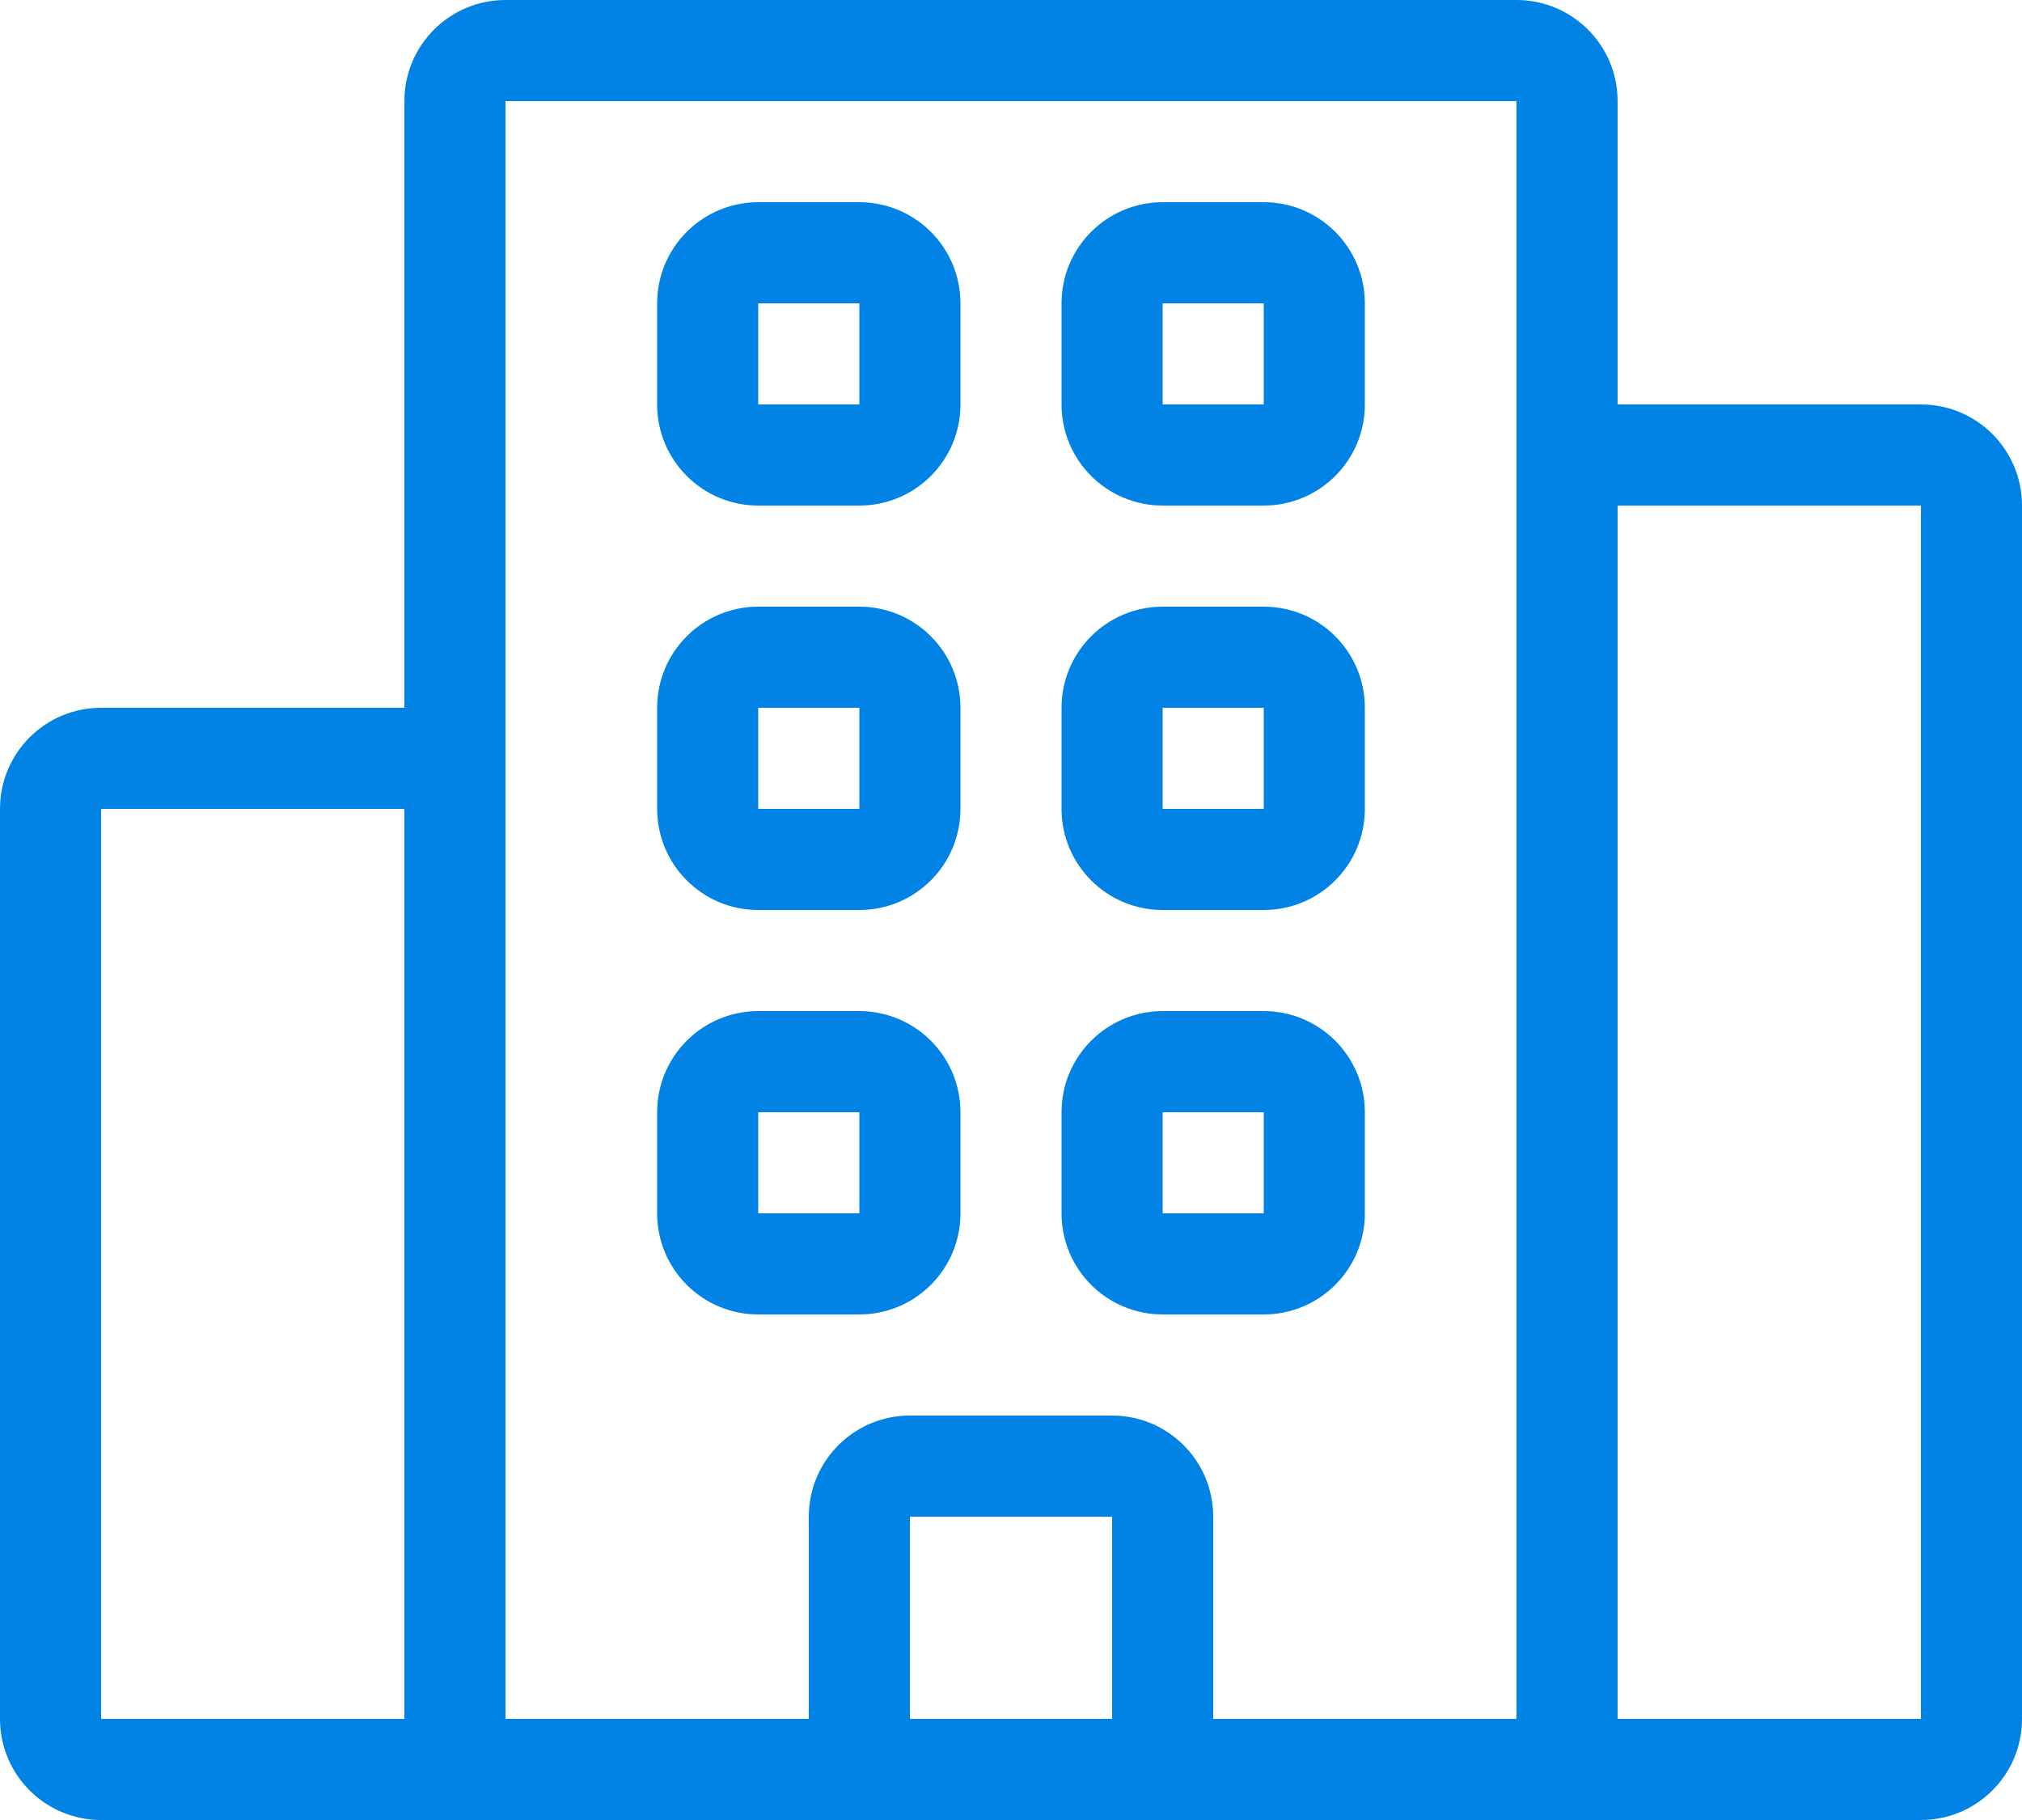
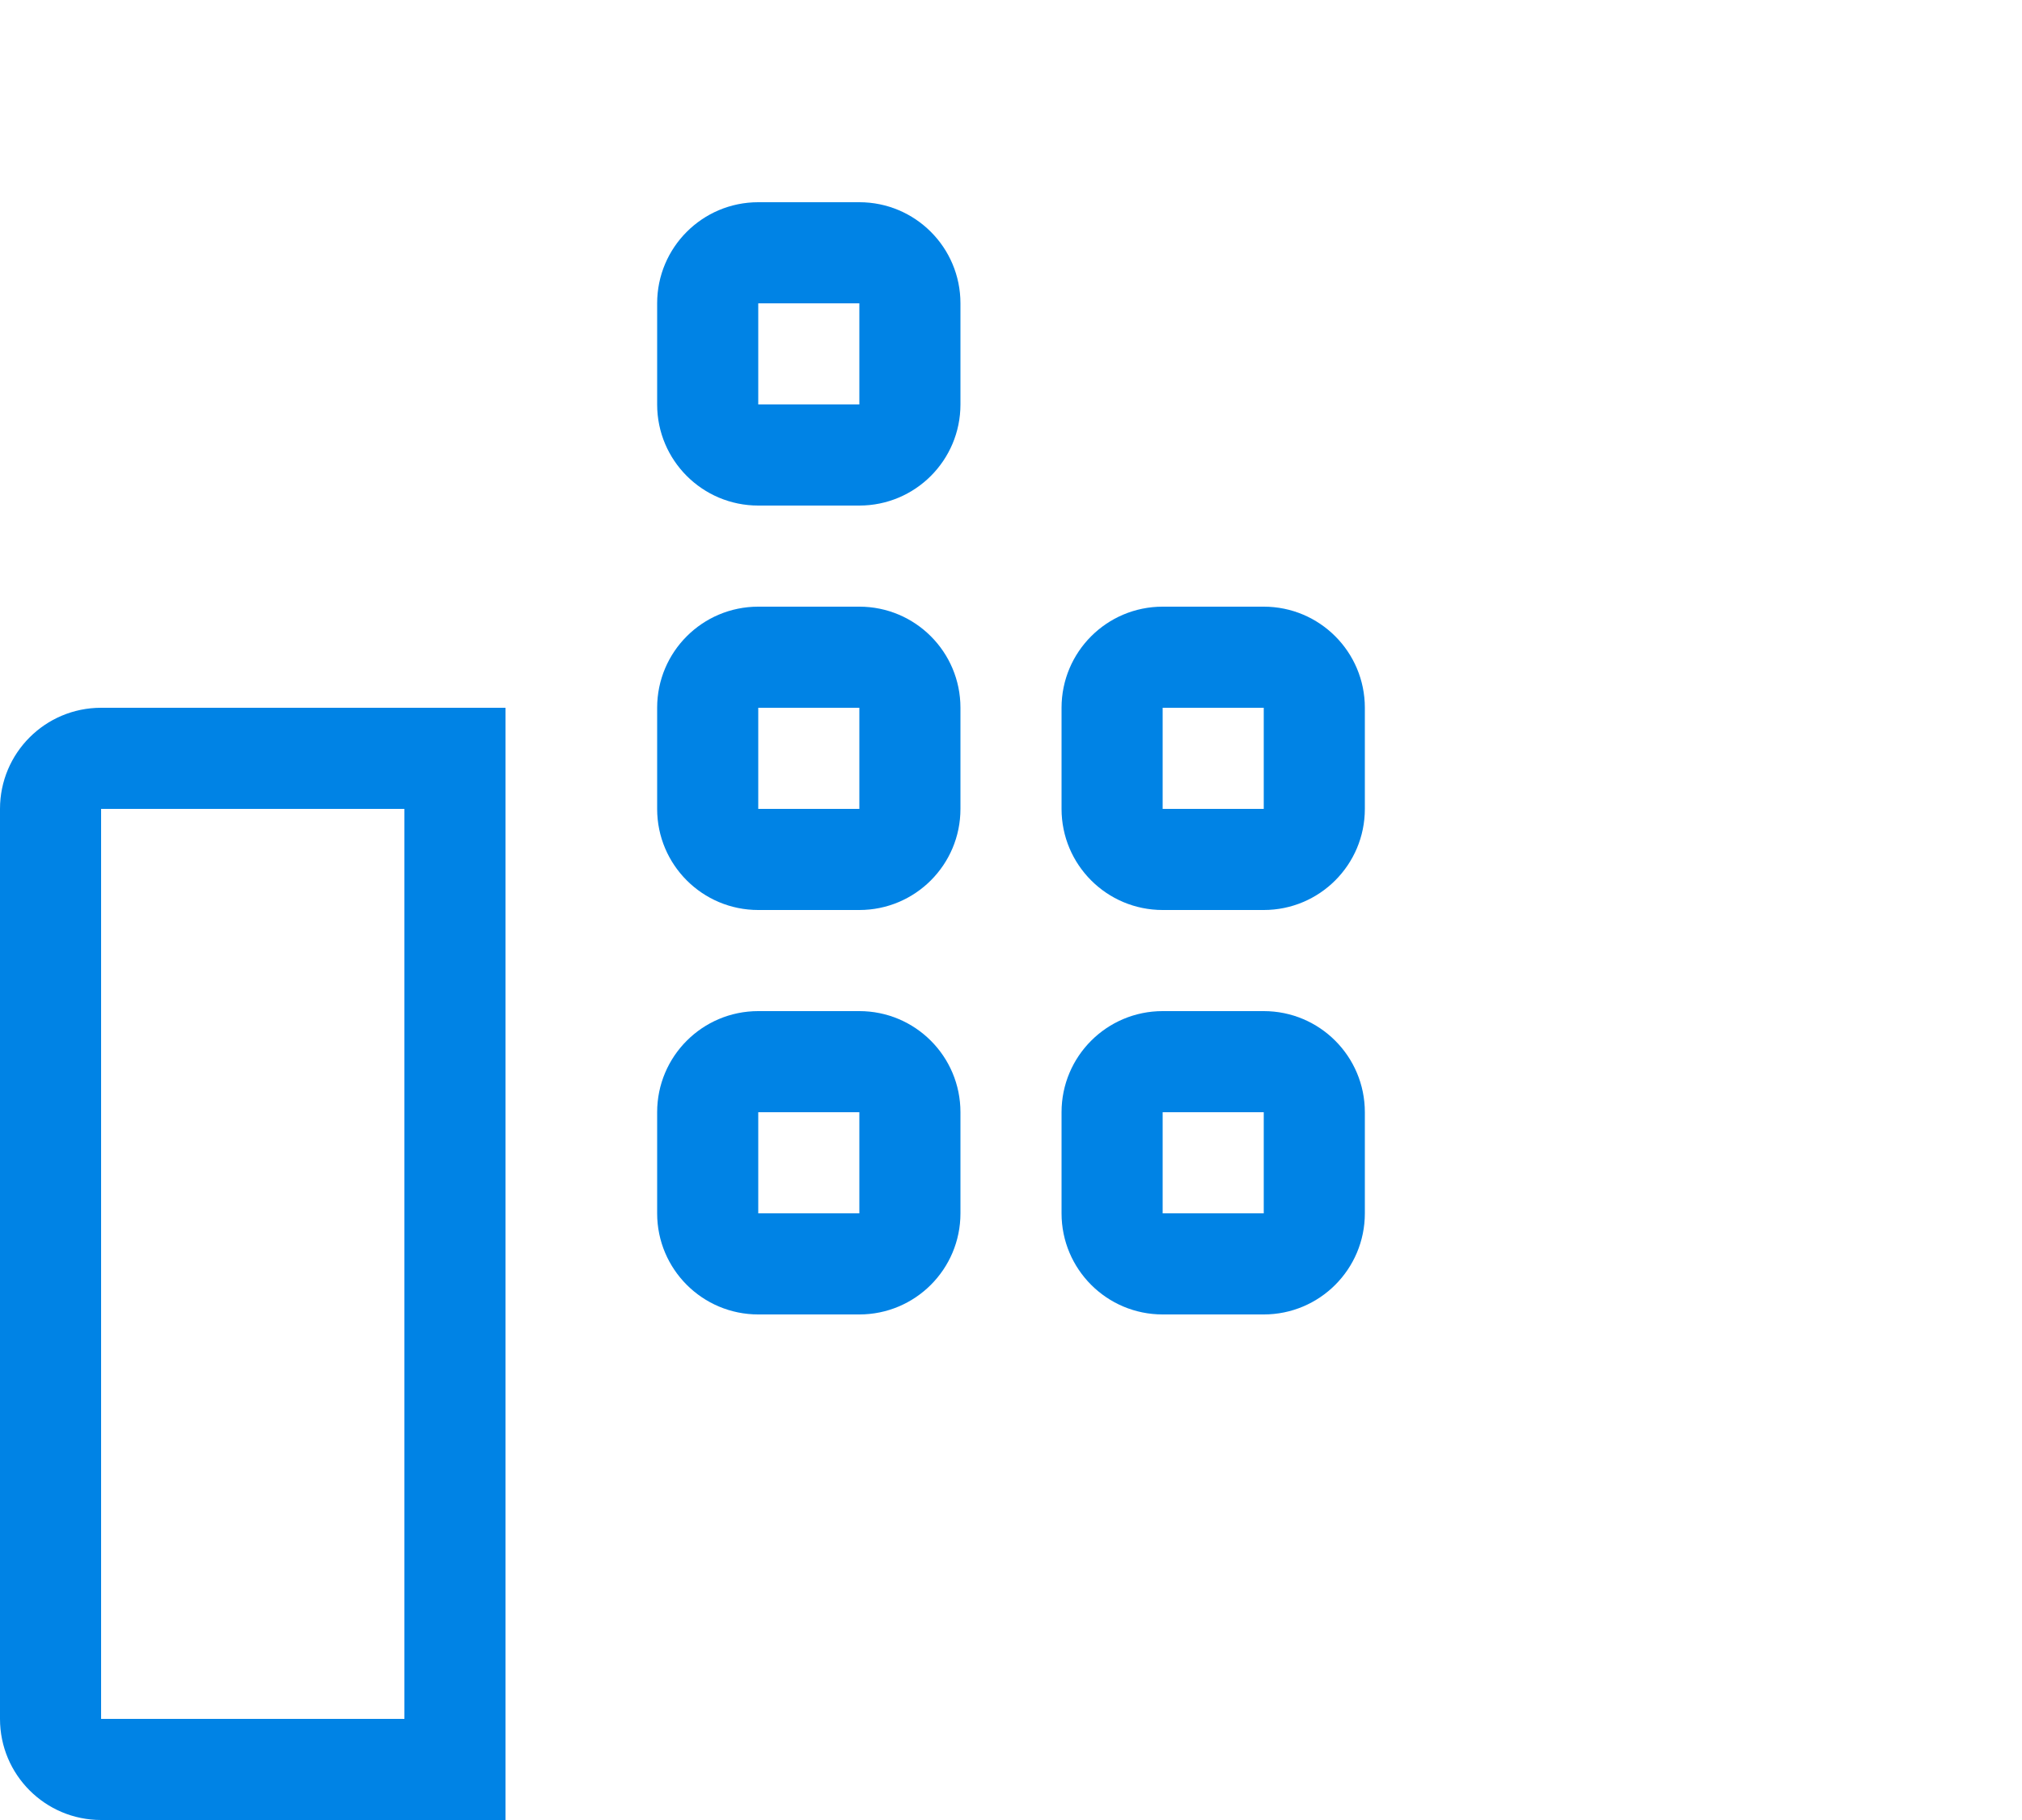
<svg xmlns="http://www.w3.org/2000/svg" width="40" height="36" viewBox="0 0 40 36" fill="none">
-   <path fill-rule="evenodd" clip-rule="evenodd" d="M32 2C32 0.895 31.105 0 30 0H10C8.895 0 8 0.895 8 2V34C8 35.105 8.895 36 10 36H30C31.105 36 32 35.105 32 34V2ZM10 2H30V34H10V2Z" fill="#0083E5" />
  <path fill-rule="evenodd" clip-rule="evenodd" d="M10 36V14H2C0.895 14 0 14.895 0 16V34C0 35.105 0.895 36 2 36H10ZM8 16V34H2V16H8Z" fill="#0083E5" />
-   <path fill-rule="evenodd" clip-rule="evenodd" d="M30 36V8H38C39.105 8 40 8.895 40 10V34C40 35.105 39.105 36 38 36H30ZM32 10V34H38V10H32Z" fill="#0083E5" />
  <path fill-rule="evenodd" clip-rule="evenodd" d="M19 6C19 4.895 18.105 4 17 4H15C13.895 4 13 4.895 13 6V8C13 9.105 13.895 10 15 10H17C18.105 10 19 9.105 19 8V6ZM15 6H17V8H15V6Z" fill="#0083E5" />
-   <path fill-rule="evenodd" clip-rule="evenodd" d="M27 6C27 4.895 26.105 4 25 4H23C21.895 4 21 4.895 21 6V8C21 9.105 21.895 10 23 10H25C26.105 10 27 9.105 27 8V6ZM23 6H25V8H23V6Z" fill="#0083E5" />
  <path fill-rule="evenodd" clip-rule="evenodd" d="M19 14C19 12.895 18.105 12 17 12H15C13.895 12 13 12.895 13 14V16C13 17.105 13.895 18 15 18H17C18.105 18 19 17.105 19 16V14ZM15 14H17V16H15V14Z" fill="#0083E5" />
  <path fill-rule="evenodd" clip-rule="evenodd" d="M27 14C27 12.895 26.105 12 25 12H23C21.895 12 21 12.895 21 14V16C21 17.105 21.895 18 23 18H25C26.105 18 27 17.105 27 16V14ZM23 14H25V16H23V14Z" fill="#0083E5" />
  <path fill-rule="evenodd" clip-rule="evenodd" d="M19 22C19 20.895 18.105 20 17 20H15C13.895 20 13 20.895 13 22V24C13 25.105 13.895 26 15 26H17C18.105 26 19 25.105 19 24V22ZM15 22H17V24H15V22Z" fill="#0083E5" />
  <path fill-rule="evenodd" clip-rule="evenodd" d="M27 22C27 20.895 26.105 20 25 20H23C21.895 20 21 20.895 21 22V24C21 25.105 21.895 26 23 26H25C26.105 26 27 25.105 27 24V22ZM23 22H25V24H23V22Z" fill="#0083E5" />
-   <path fill-rule="evenodd" clip-rule="evenodd" d="M24 30C24 28.895 23.105 28 22 28H18C16.895 28 16 28.895 16 30V34C16 35.105 16.895 36 18 36H22C23.105 36 24 35.105 24 34V30ZM18 30H22V34H18V30Z" fill="#0083E5" />
</svg>